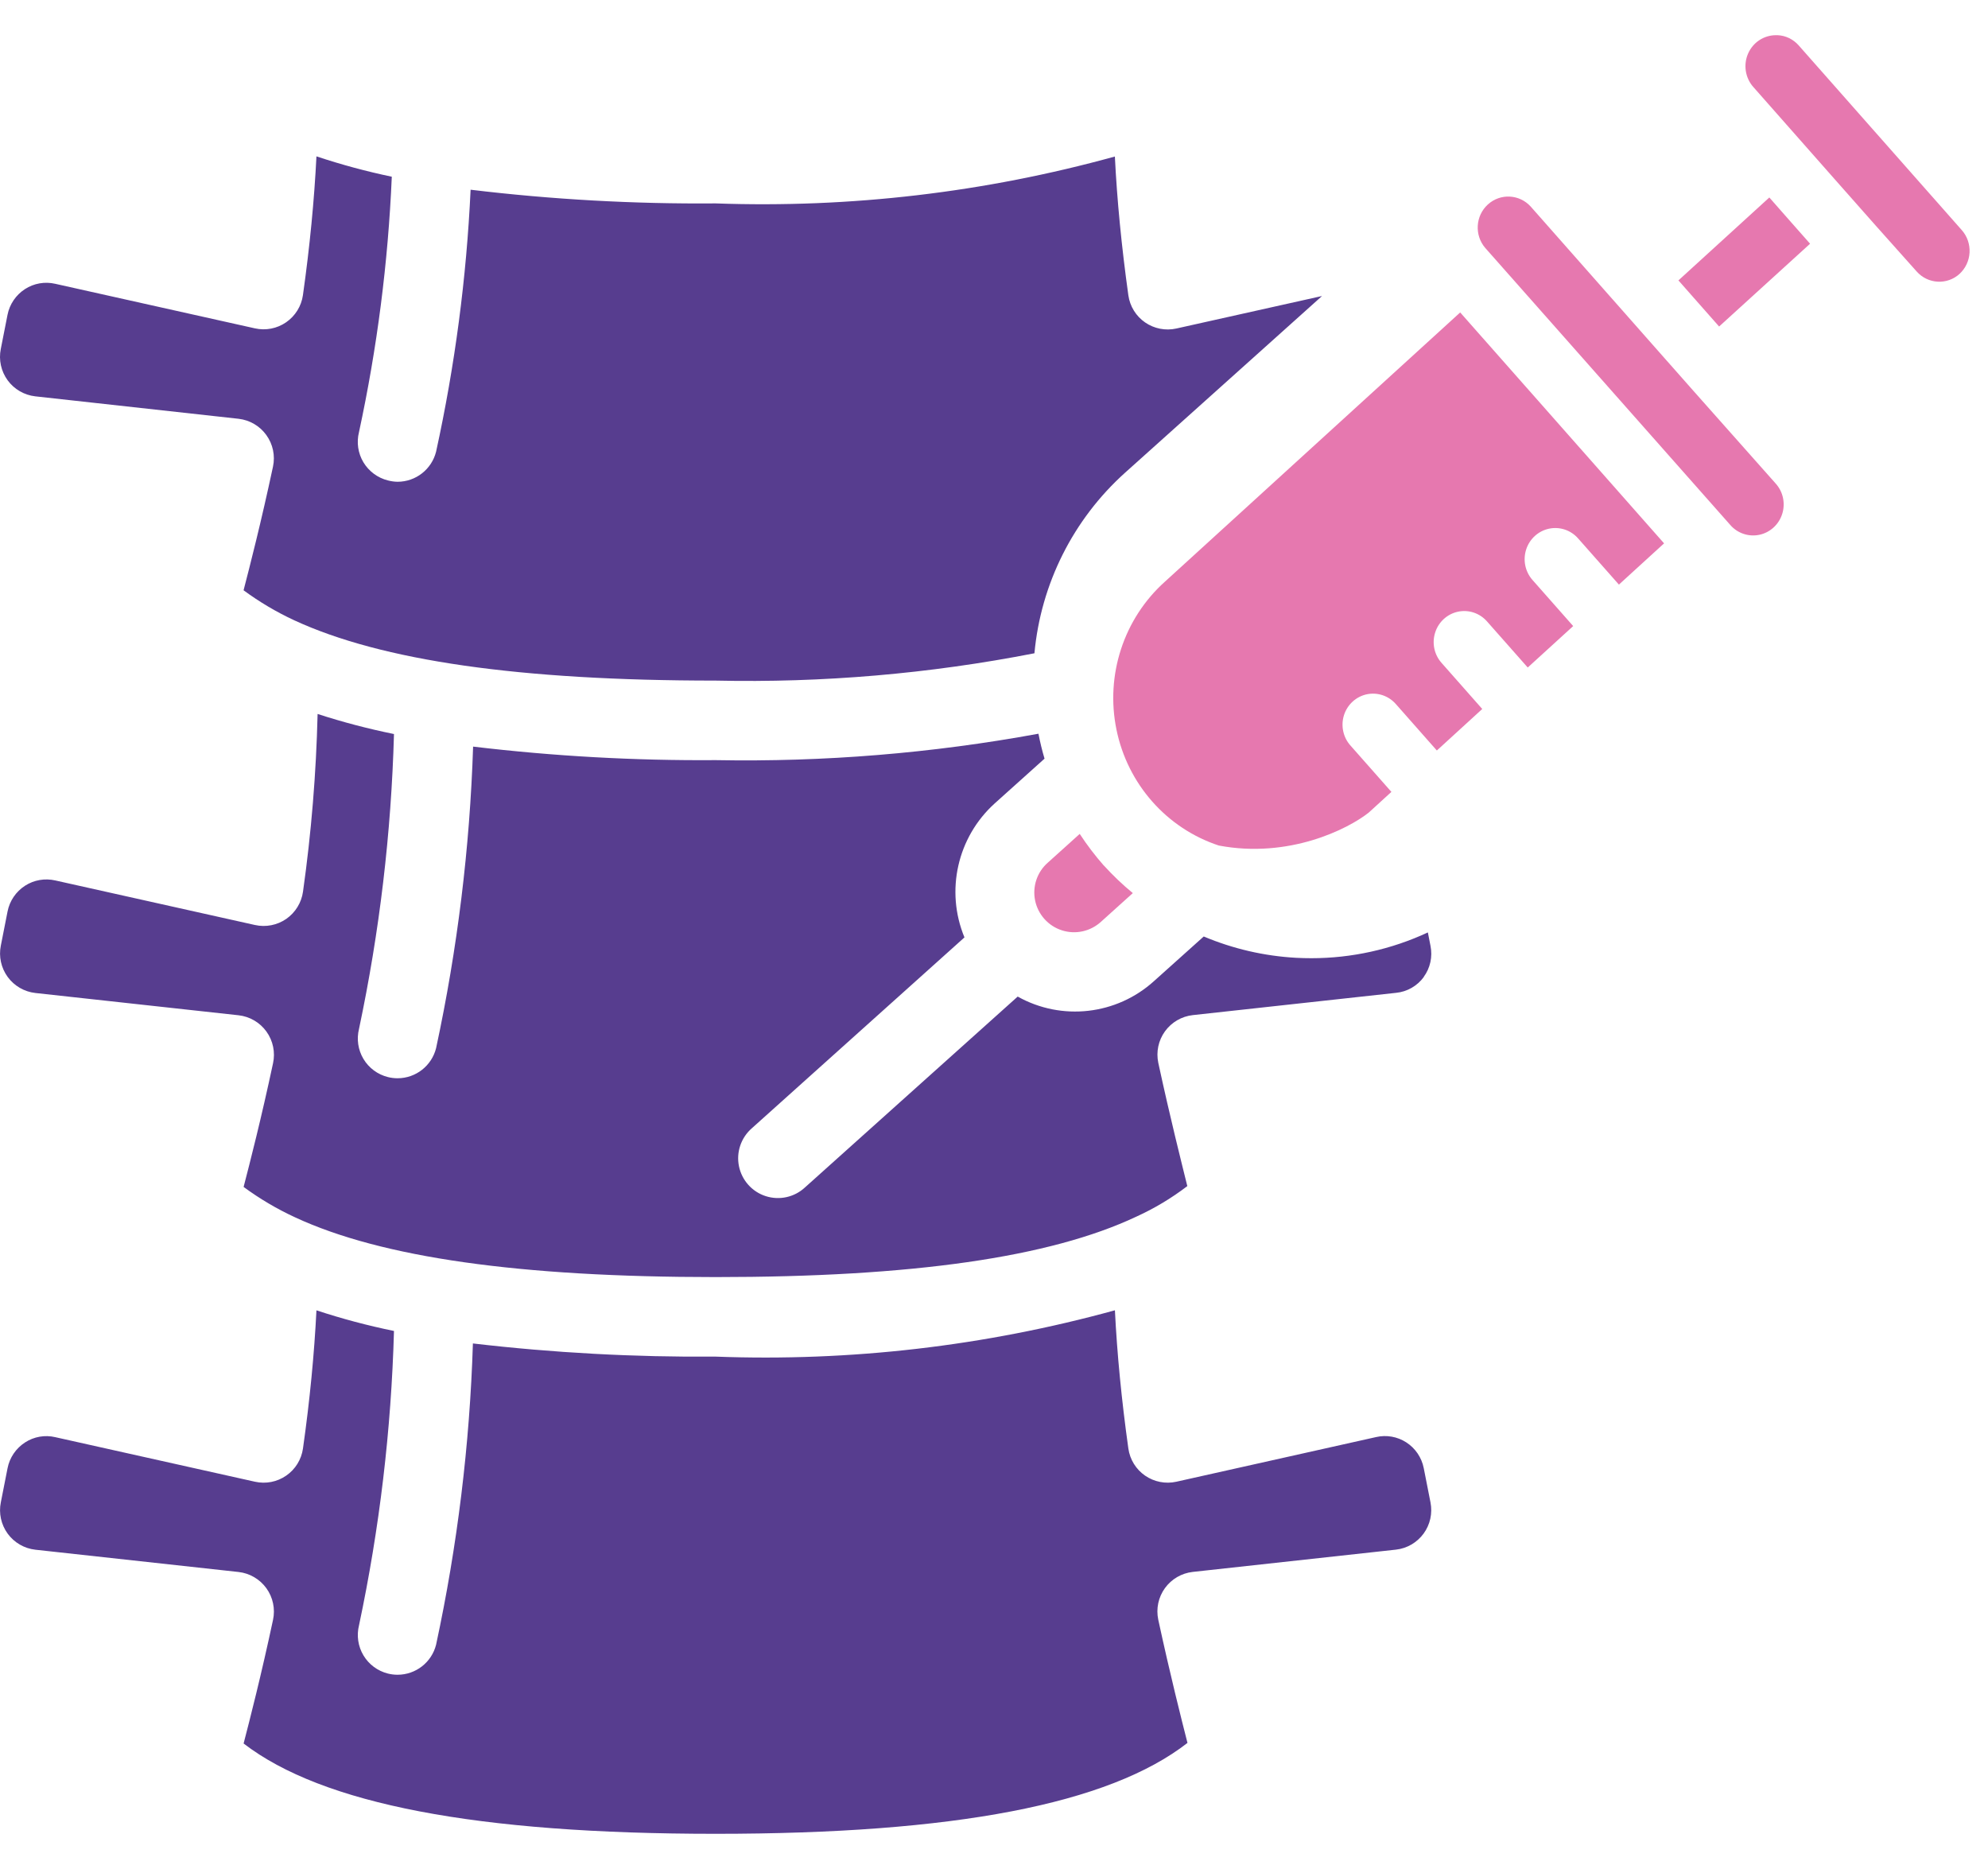
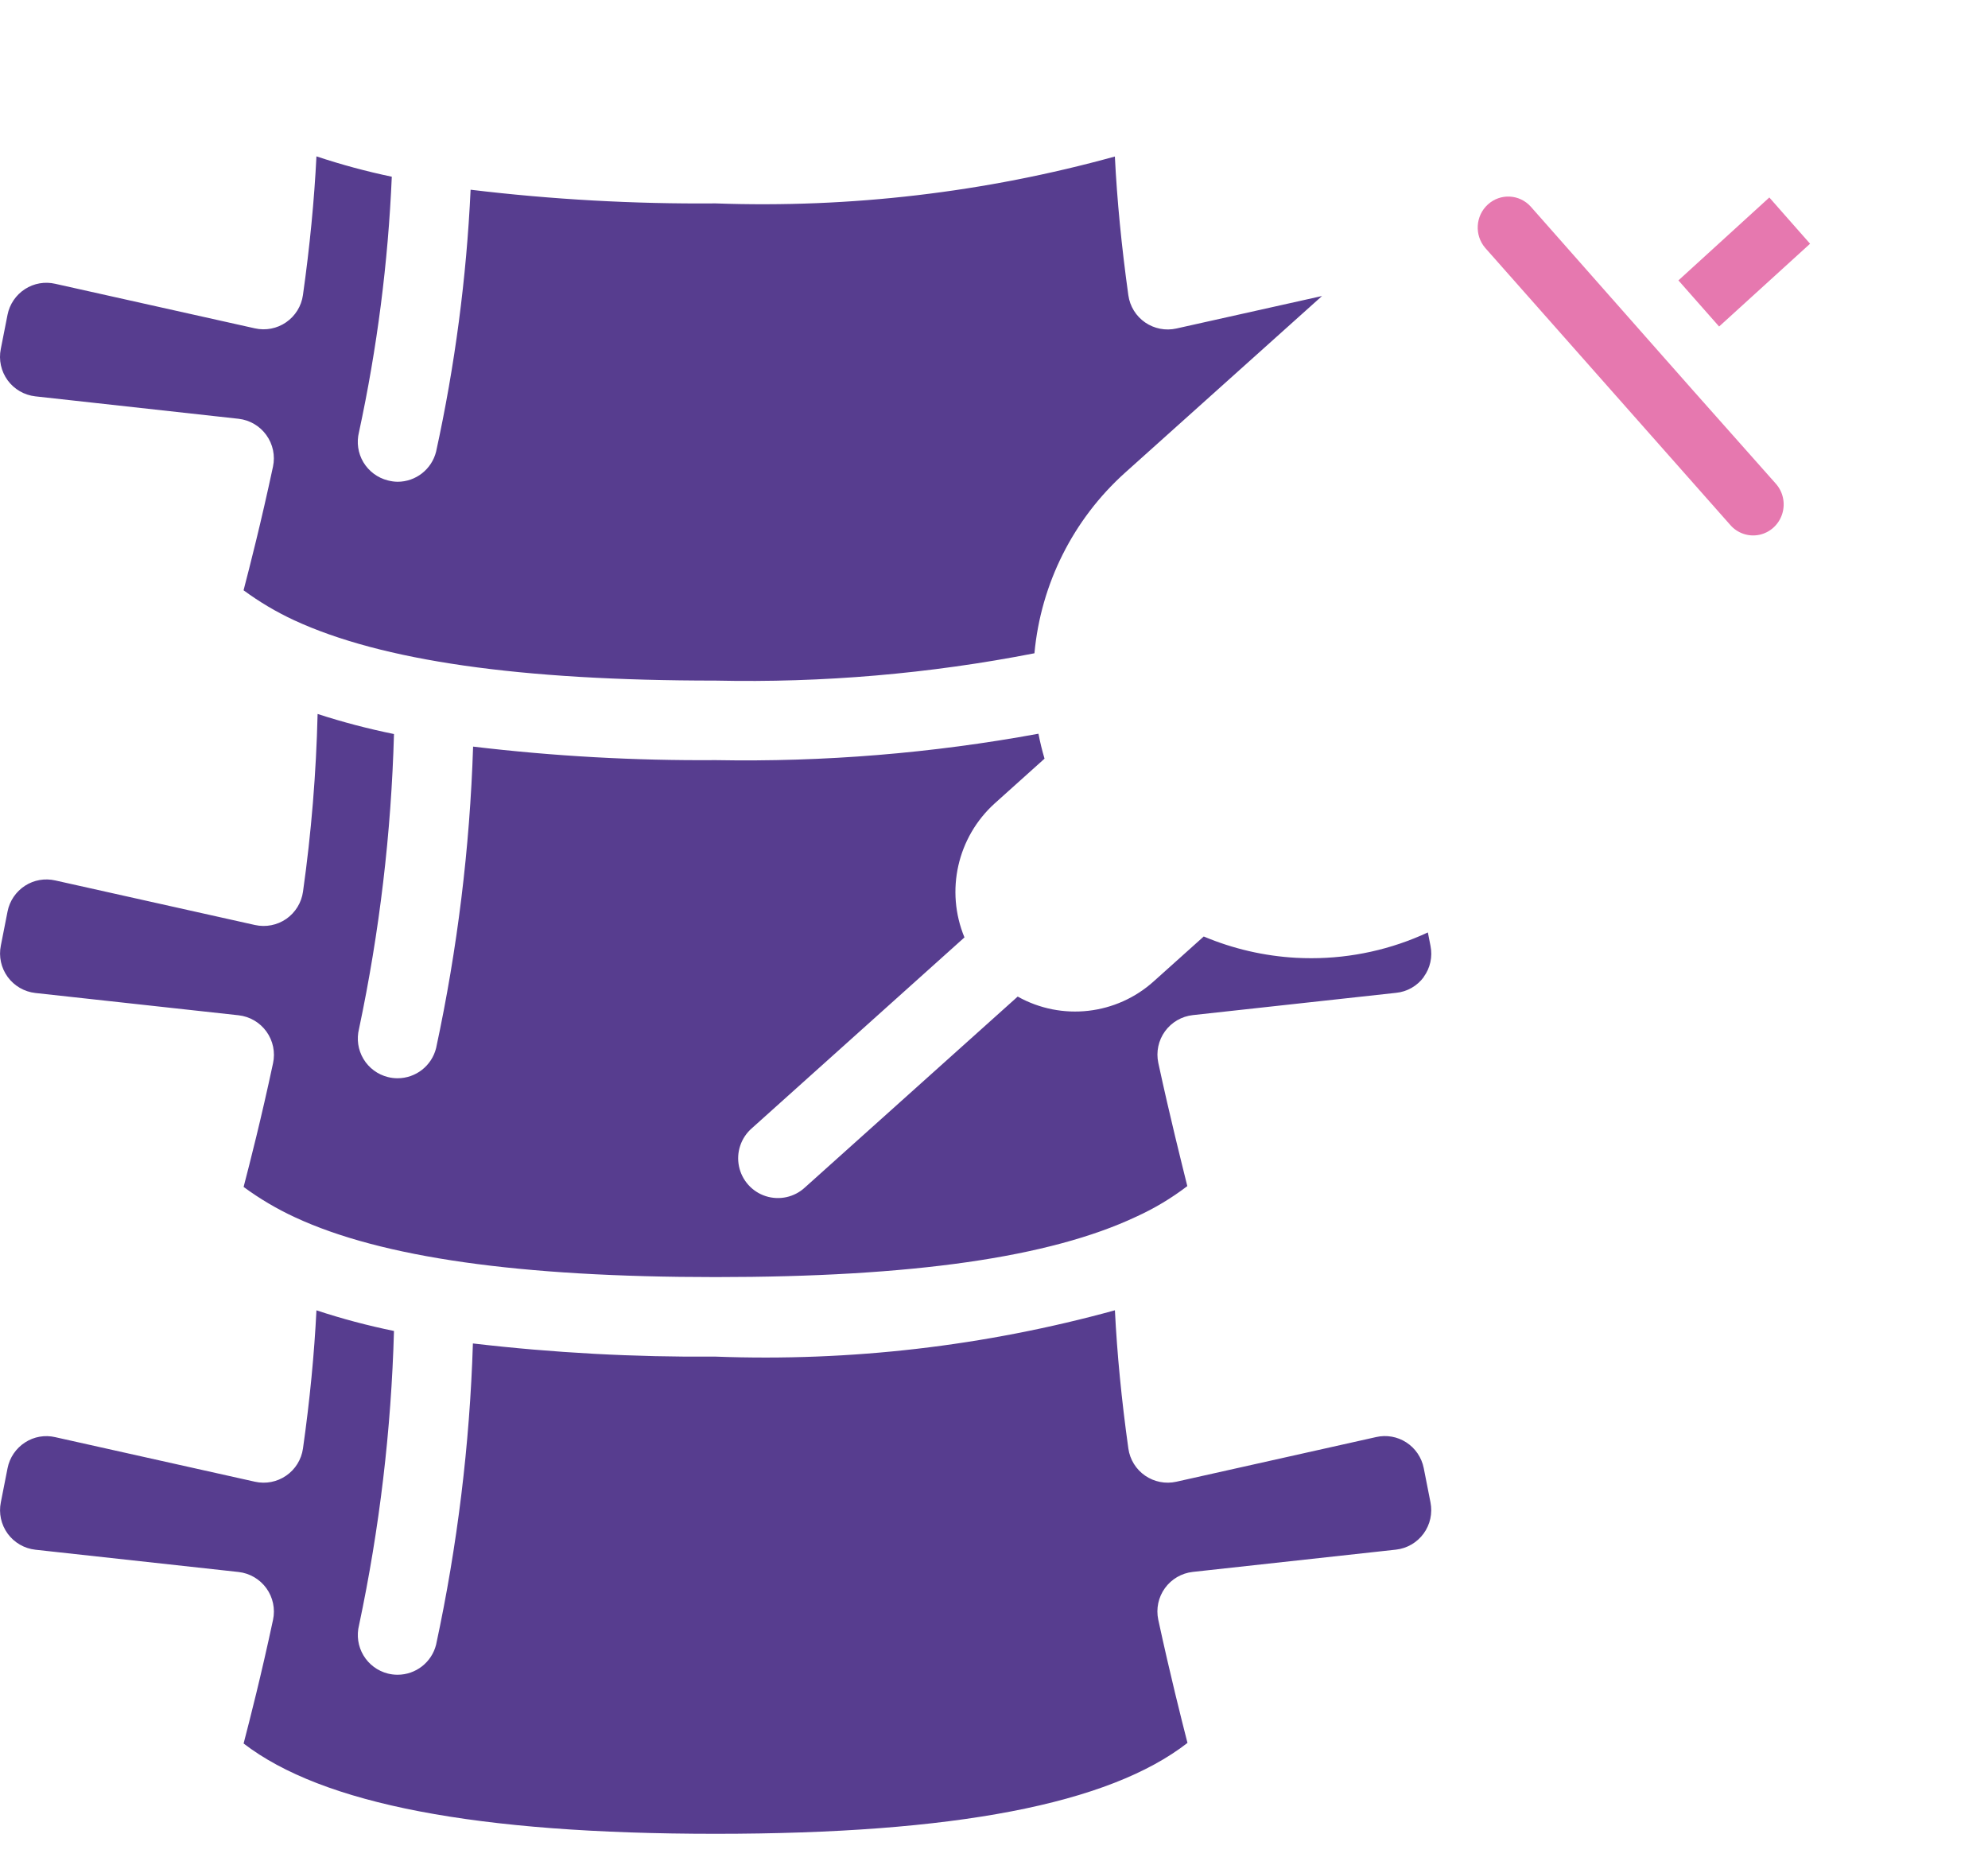
<svg xmlns="http://www.w3.org/2000/svg" width="50" height="47" viewBox="0 0 50 47" fill="none">
  <path d="M0.889 9.967C0.61 9.936 0.357 9.789 0.192 9.563C0.027 9.336 -0.036 9.05 0.02 8.775L0.189 7.917C0.241 7.651 0.4 7.418 0.628 7.27C0.853 7.124 1.129 7.076 1.391 7.137L6.411 8.257C6.683 8.318 6.968 8.263 7.197 8.104C7.427 7.945 7.58 7.698 7.619 7.422C7.793 6.193 7.904 5.028 7.959 3.932C8.58 4.139 9.213 4.31 9.854 4.444C9.761 6.605 9.485 8.754 9.029 10.867C8.964 11.125 9.004 11.397 9.14 11.625C9.277 11.852 9.498 12.017 9.755 12.081C9.835 12.102 9.916 12.114 9.999 12.115C10.457 12.115 10.856 11.803 10.968 11.359C11.442 9.192 11.733 6.988 11.836 4.771C13.881 5.017 15.939 5.132 17.999 5.115C21.386 5.236 24.773 4.839 28.04 3.936C28.094 5.027 28.207 6.19 28.379 7.425C28.418 7.702 28.57 7.949 28.8 8.108C29.029 8.266 29.315 8.322 29.587 8.261L33.25 7.444L28.299 11.885C26.993 13.058 26.178 14.681 26.017 16.428C23.376 16.944 20.688 17.174 17.999 17.115C13.061 17.115 9.599 16.615 7.399 15.598C6.951 15.39 6.524 15.137 6.126 14.844C6.282 14.244 6.57 13.122 6.866 11.734C6.925 11.458 6.864 11.17 6.699 10.941C6.534 10.711 6.28 10.563 5.999 10.531L0.889 9.967ZM34.611 36.138C34.872 36.078 35.145 36.127 35.37 36.272C35.597 36.419 35.755 36.652 35.808 36.917L35.978 37.78C36.032 38.055 35.97 38.339 35.805 38.565C35.64 38.791 35.388 38.938 35.11 38.969L30 39.529C29.719 39.56 29.465 39.708 29.299 39.937C29.134 40.165 29.073 40.453 29.131 40.729C29.431 42.117 29.715 43.237 29.866 43.829C27.888 45.369 24.006 46.115 17.999 46.115C11.992 46.115 8.11 45.369 6.127 43.844C6.283 43.244 6.571 42.122 6.867 40.734C6.926 40.458 6.865 40.169 6.7 39.94C6.534 39.711 6.28 39.562 5.999 39.531L0.89 38.971C0.611 38.94 0.358 38.793 0.193 38.567C0.028 38.34 -0.035 38.054 0.021 37.779L0.19 36.921C0.242 36.655 0.401 36.422 0.629 36.274C0.854 36.127 1.13 36.079 1.392 36.141L6.412 37.261C6.684 37.322 6.969 37.267 7.198 37.108C7.428 36.95 7.581 36.702 7.62 36.426C7.794 35.202 7.904 34.043 7.959 32.951C8.598 33.162 9.249 33.335 9.909 33.47C9.84 35.959 9.546 38.435 9.03 40.87C8.965 41.128 9.005 41.4 9.141 41.628C9.277 41.856 9.498 42.02 9.755 42.085C9.835 42.105 9.917 42.115 9.999 42.115C10.457 42.115 10.856 41.804 10.968 41.36C11.504 38.868 11.814 36.332 11.894 33.784C13.92 34.021 15.959 34.131 17.999 34.115C21.386 34.243 24.773 33.85 28.041 32.95C28.095 34.037 28.207 35.195 28.379 36.425C28.418 36.702 28.57 36.949 28.8 37.108C29.029 37.266 29.315 37.322 29.587 37.261L34.611 36.138ZM35.811 24.567C35.645 24.794 35.391 24.94 35.111 24.967L30.001 25.527C29.72 25.558 29.466 25.706 29.3 25.935C29.135 26.163 29.074 26.451 29.132 26.727C29.432 28.115 29.716 29.235 29.862 29.827C29.464 30.131 29.033 30.389 28.578 30.596C26.399 31.622 22.938 32.115 17.999 32.115C13.06 32.115 9.599 31.622 7.427 30.615C6.969 30.404 6.533 30.147 6.127 29.848C6.283 29.248 6.571 28.126 6.867 26.738C6.927 26.461 6.867 26.172 6.702 25.942C6.536 25.711 6.281 25.562 5.999 25.531L0.89 24.971C0.611 24.94 0.358 24.793 0.193 24.567C0.028 24.34 -0.035 24.054 0.021 23.779L0.19 22.921C0.242 22.655 0.401 22.422 0.629 22.274C0.855 22.128 1.13 22.081 1.392 22.141L6.412 23.261C6.685 23.322 6.971 23.266 7.201 23.107C7.43 22.947 7.583 22.698 7.621 22.421C7.83 20.941 7.952 19.449 7.988 17.954C8.618 18.159 9.26 18.327 9.909 18.459C9.84 20.951 9.546 23.432 9.03 25.871C8.965 26.129 9.005 26.401 9.141 26.629C9.277 26.857 9.499 27.021 9.756 27.085C9.835 27.105 9.917 27.115 9.999 27.115C10.457 27.115 10.856 26.803 10.968 26.359C11.505 23.864 11.816 21.326 11.899 18.775C13.923 19.016 15.96 19.13 17.999 19.115C20.721 19.165 23.44 18.943 26.118 18.451C26.159 18.663 26.21 18.872 26.271 19.078L25.017 20.204C24.078 21.054 23.773 22.402 24.257 23.573L18.909 28.373C18.637 28.61 18.513 28.976 18.586 29.329C18.659 29.683 18.916 29.97 19.26 30.08C19.604 30.19 19.98 30.107 20.245 29.861L25.596 25.061C26.704 25.681 28.083 25.524 29.024 24.672L30.275 23.55C31.012 23.86 31.798 24.042 32.597 24.086C32.726 24.093 32.855 24.096 32.984 24.096C33.995 24.096 34.995 23.875 35.912 23.448L35.978 23.784C36.034 24.059 35.972 24.344 35.806 24.569L35.811 24.567Z" fill="#573D8F" />
-   <path d="M28.491 22.459C28.233 22.246 27.99 22.015 27.765 21.767V21.77C27.543 21.518 27.339 21.25 27.156 20.97L26.356 21.691C26.084 21.928 25.962 22.292 26.034 22.645C26.107 22.998 26.364 23.285 26.707 23.395C27.05 23.506 27.425 23.423 27.691 23.18L28.491 22.459Z" fill="#E678AF" />
-   <path d="M39.691 13.54L40.717 14.701L41.853 13.664L39.29 10.761L36.725 7.857L29.297 14.629C28.263 15.557 27.799 16.976 28.08 18.347C28.36 19.718 29.343 20.831 30.655 21.263C32.416 21.596 33.901 20.85 34.424 20.435L34.995 19.914L33.97 18.753C33.782 18.547 33.718 18.253 33.802 17.985C33.887 17.717 34.107 17.516 34.379 17.459C34.65 17.403 34.93 17.499 35.112 17.711L36.138 18.873L37.28 17.829L36.255 16.668C36.071 16.461 36.011 16.17 36.096 15.905C36.181 15.639 36.399 15.441 36.667 15.383C36.936 15.325 37.214 15.417 37.398 15.625L38.424 16.786L39.567 15.744L38.542 14.583C38.358 14.374 38.299 14.082 38.385 13.816C38.471 13.551 38.69 13.352 38.959 13.295C39.229 13.238 39.508 13.331 39.691 13.54Z" fill="#E678AF" />
  <path d="M44.824 12.924C44.909 12.657 44.846 12.364 44.658 12.157L42.6 9.839L41.575 8.679L38.499 5.195C38.214 4.881 37.734 4.857 37.421 5.142C37.108 5.427 37.079 5.915 37.356 6.236L43.515 13.198C43.697 13.41 43.977 13.505 44.248 13.449C44.519 13.392 44.739 13.192 44.824 12.924Z" fill="#E678AF" />
  <path d="M42.598 7.487L43.237 8.211L45.525 6.129L45.049 5.59L44.5 4.966L42.214 7.051L42.598 7.487Z" fill="#E678AF" />
-   <path d="M48.204 6.825C48.487 7.146 48.972 7.173 49.288 6.885L49.281 6.89C49.433 6.752 49.525 6.558 49.536 6.351C49.547 6.143 49.477 5.94 49.34 5.786L45.239 1.142C45.103 0.987 44.912 0.894 44.708 0.885H44.666C44.363 0.885 44.089 1.066 43.966 1.347C43.843 1.628 43.894 1.957 44.096 2.186L46.146 4.509L47.172 5.669L48.204 6.825Z" fill="#E678AF" />
</svg>